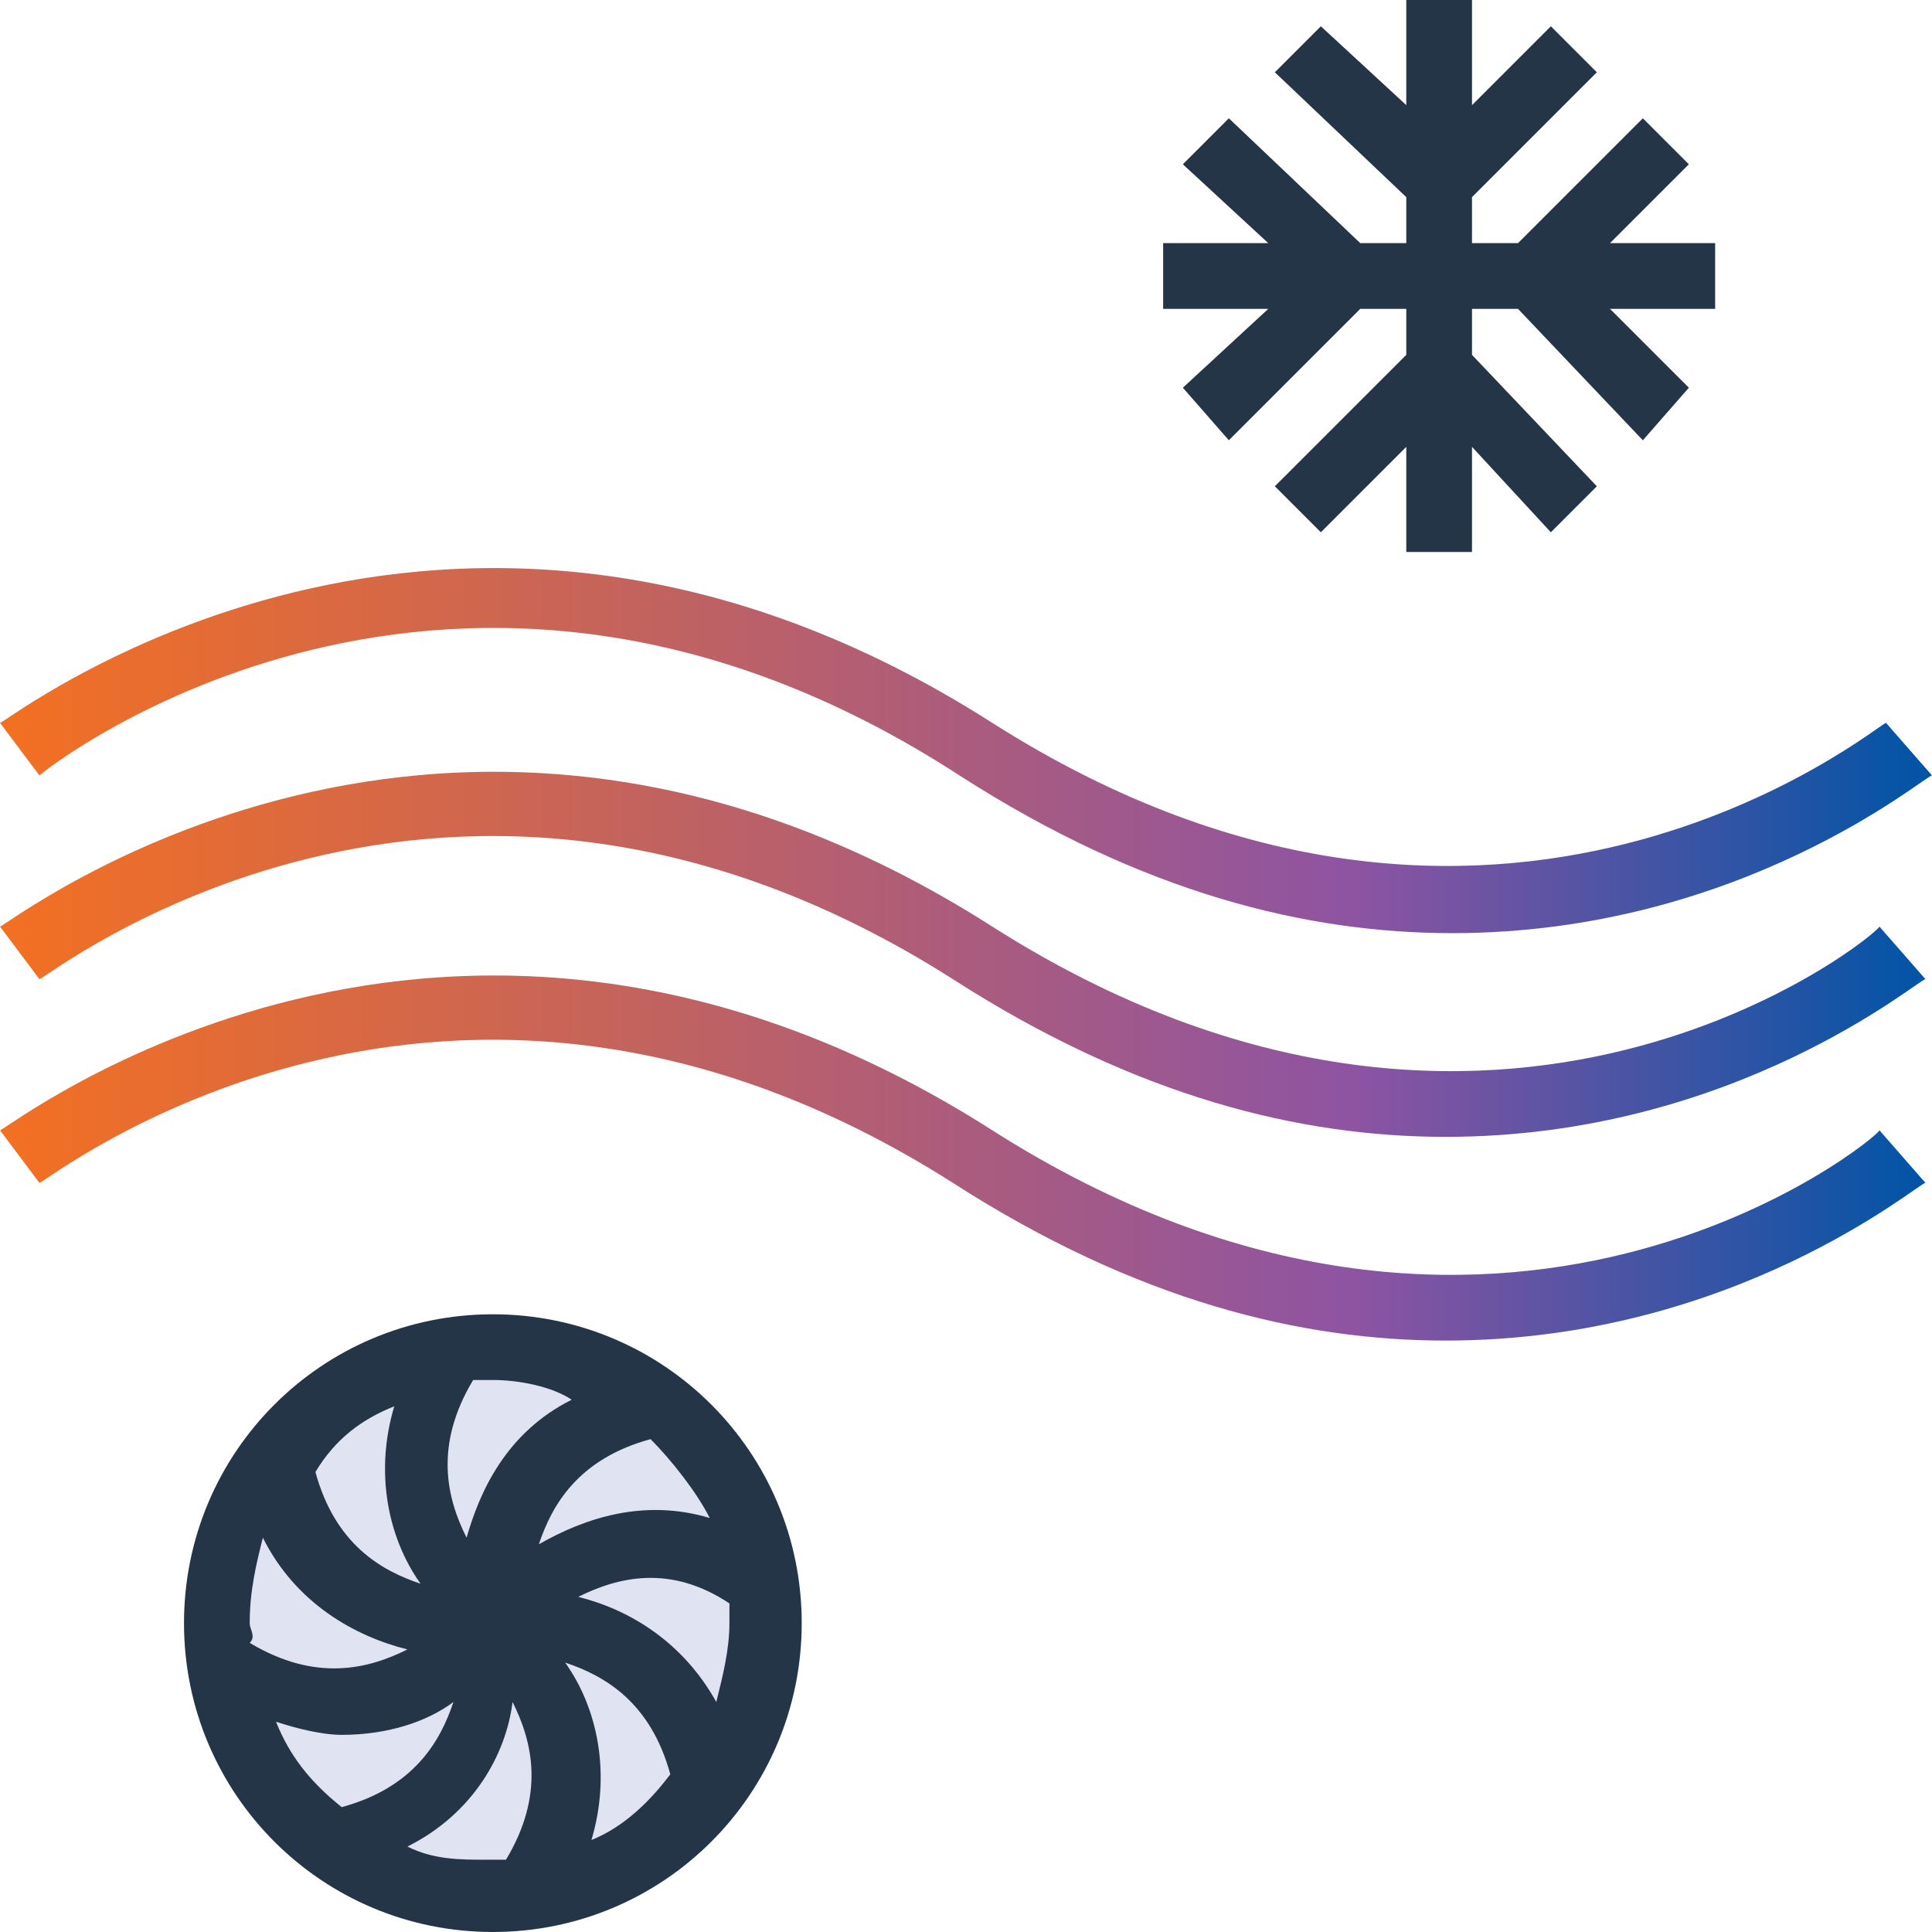
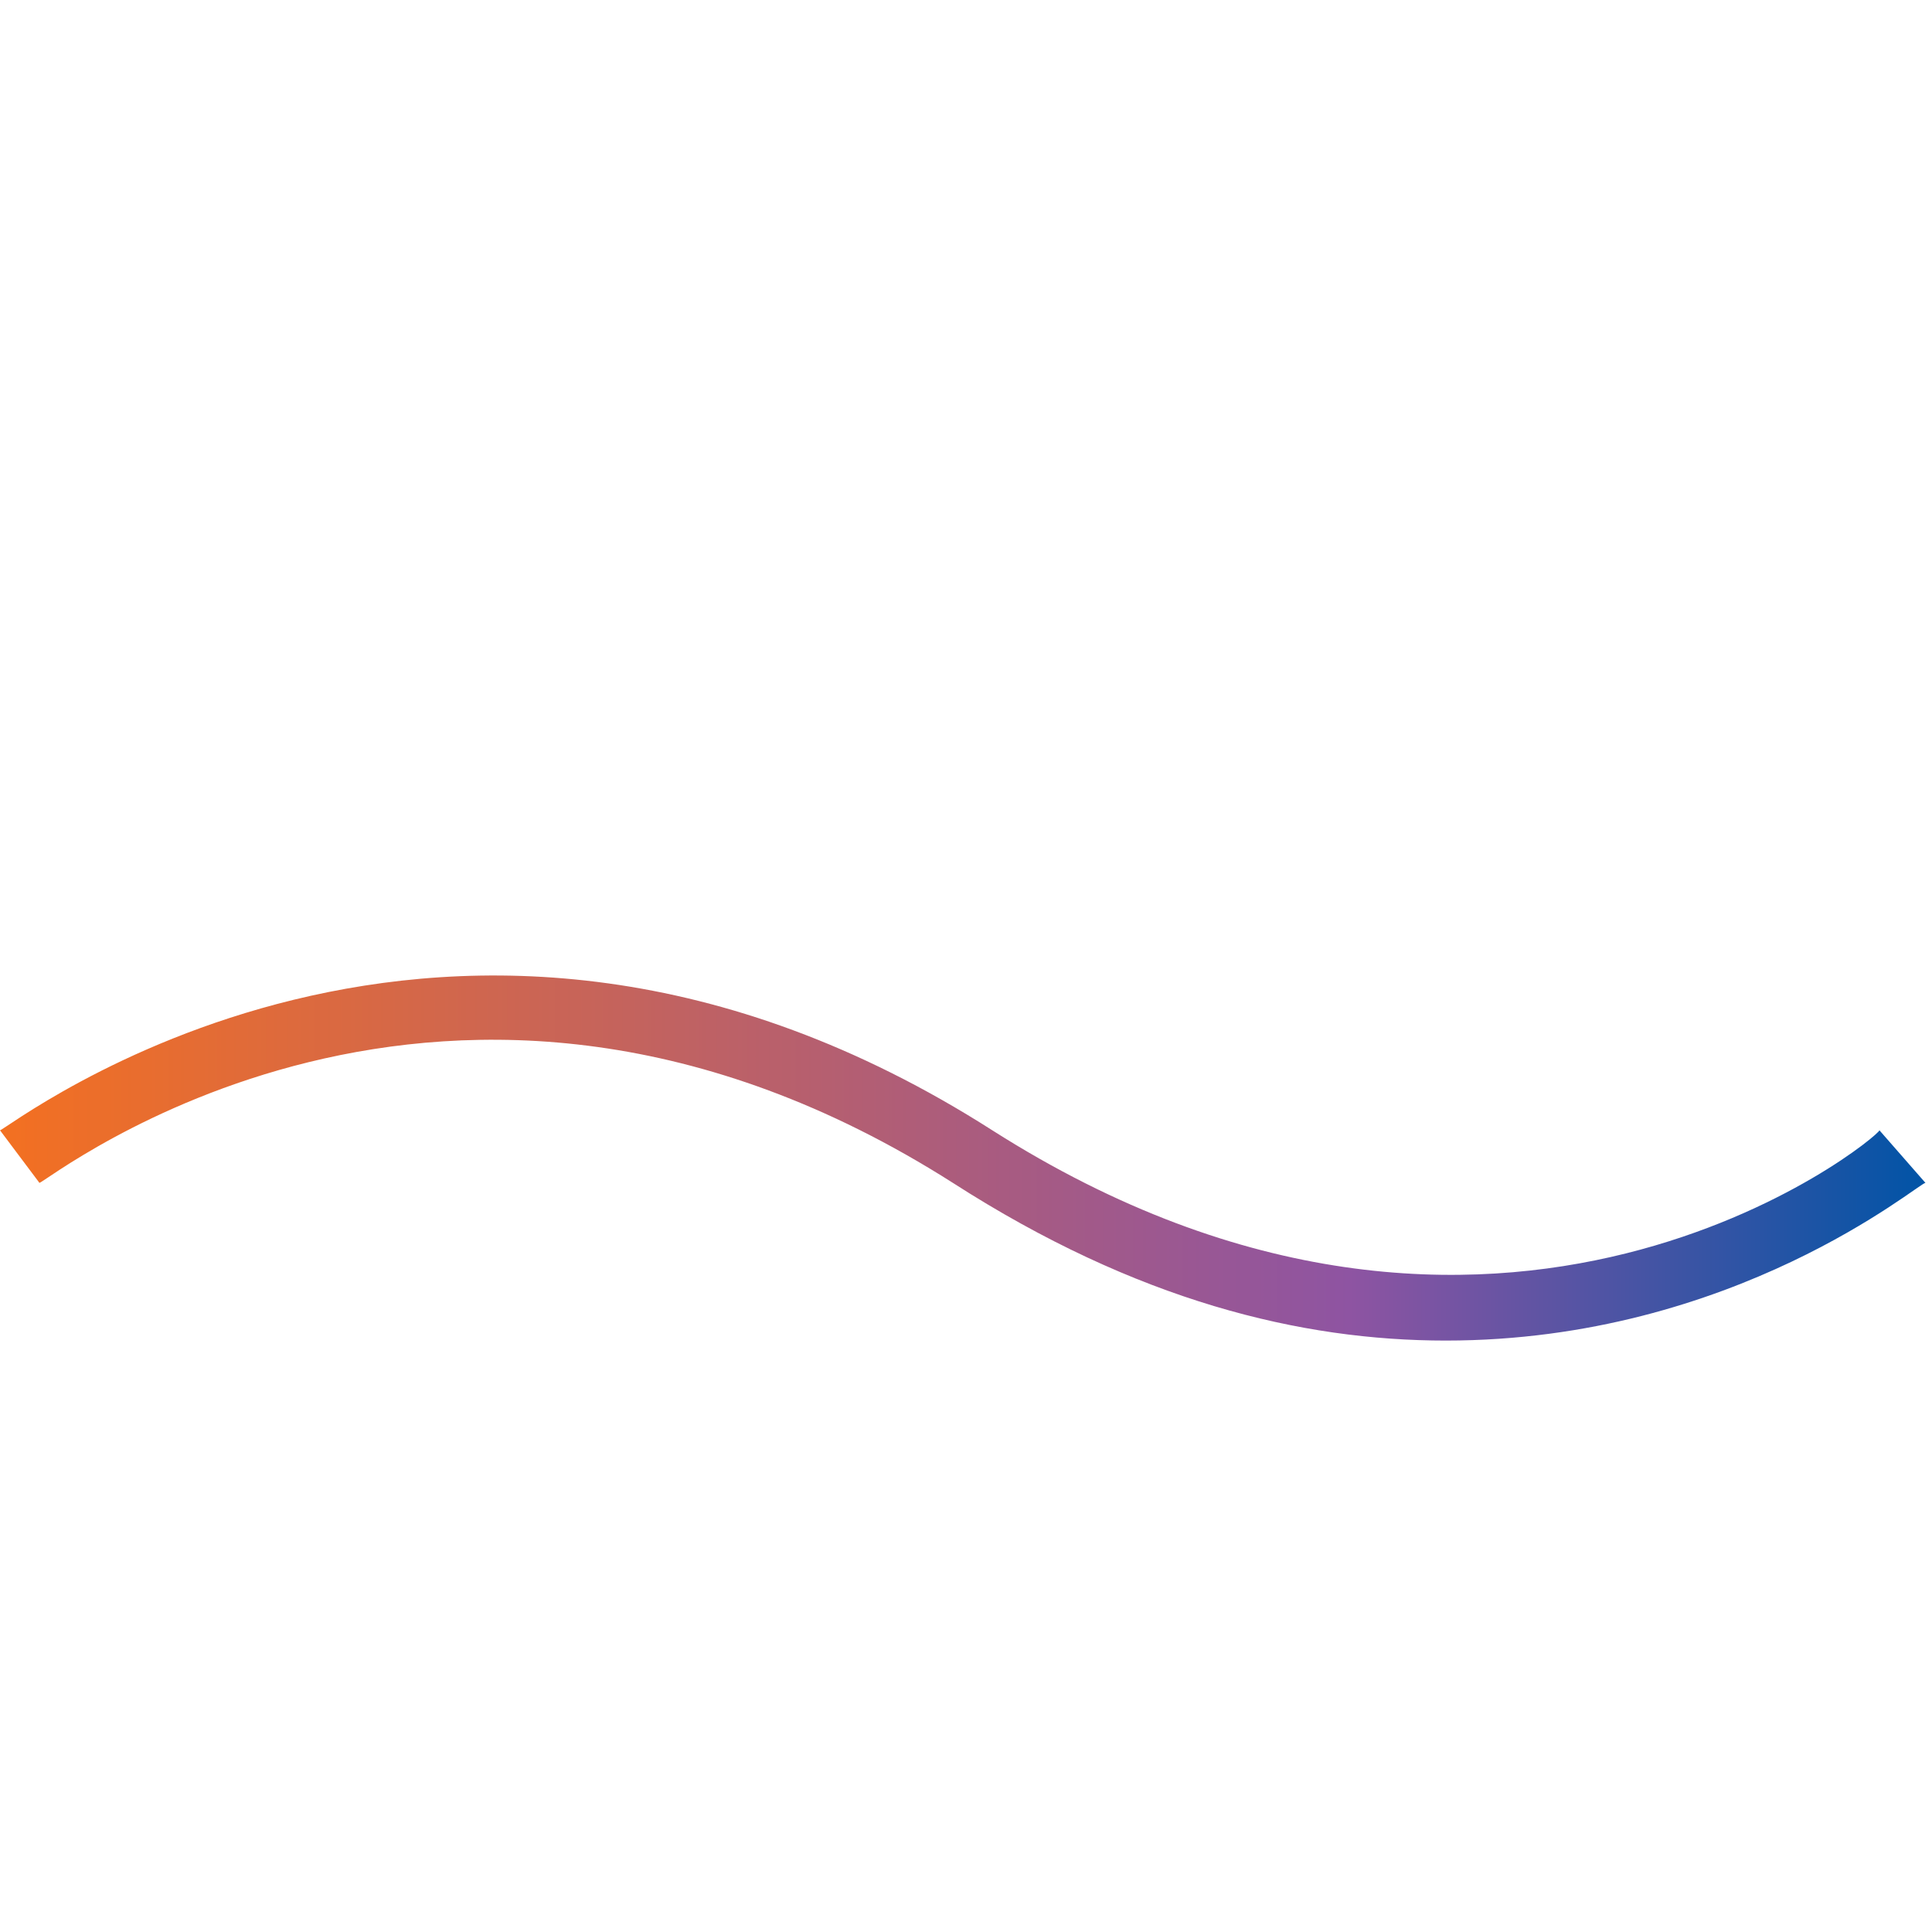
<svg xmlns="http://www.w3.org/2000/svg" version="1.1" id="Layer_1" x="0px" y="0px" viewBox="0 0 29.4 29.4" style="enable-background:new 0 0 29.4 29.4;" xml:space="preserve">
  <style type="text/css">
	.st0{fill:#E0E4F2;}
	.st1{fill:#243547;}
	.st2{fill:url(#SVGID_1_);}
	.st3{fill:url(#SVGID_00000058575184263556208910000000237407673449779135_);}
	.st4{fill:url(#SVGID_00000114787550324678332800000013790111720062959250_);}
</style>
  <g>
-     <circle class="st0" cx="7.5" cy="24.7" r="4.3" />
-     <polygon class="st1" points="26.1,3.7 24.5,3.7 25.7,2.5 25,1.8 23.1,3.7 22.4,3.7 22.4,3 24.3,1.1 23.6,0.4 22.4,1.6 22.4,0    21.4,0 21.4,1.6 20.1,0.4 19.4,1.1 21.4,3 21.4,3.7 20.7,3.7 18.7,1.8 18,2.5 19.3,3.7 17.7,3.7 17.7,4.7 19.3,4.7 18,5.9    18.7,6.7 20.7,4.7 21.4,4.7 21.4,5.4 19.4,7.4 20.1,8.1 21.4,6.8 21.4,8.4 22.4,8.4 22.4,6.8 23.6,8.1 24.3,7.4 22.4,5.4 22.4,4.7    23.1,4.7 25,6.7 25.7,5.9 24.5,4.7 26.1,4.7  " />
    <g>
      <linearGradient id="SVGID_1_" gradientUnits="userSpaceOnUse" x1="29.35" y1="11.347" x2="2.549828e-03" y2="11.347">
        <stop offset="0" style="stop-color:#0054A6" />
        <stop offset="0.3" style="stop-color:#8E54A2" />
        <stop offset="1" style="stop-color:#F37021" />
      </linearGradient>
-       <path class="st2" d="M14.6,11.8c2.8,1.8,5.3,2.4,7.5,2.4c4.4,0,7.2-2.4,7.3-2.4L28.7,11c-0.1,0-5.9,4.9-13.6,0    c-8.3-5.3-15,0-15.1,0l0.6,0.8C0.7,11.7,6.9,6.8,14.6,11.8z" />
      <linearGradient id="SVGID_00000051364193642841166670000006636233517978978213_" gradientUnits="userSpaceOnUse" x1="29.35" y1="14.481" x2="2.549828e-03" y2="14.481">
        <stop offset="0" style="stop-color:#0054A6" />
        <stop offset="0.3" style="stop-color:#8E54A2" />
        <stop offset="1" style="stop-color:#F37021" />
      </linearGradient>
-       <path style="fill:url(#SVGID_00000051364193642841166670000006636233517978978213_);" d="M15.1,14.1c-8.3-5.3-15,0-15.1,0l0.6,0.8    c0.1,0,6.2-4.9,13.9,0c2.8,1.8,5.3,2.4,7.5,2.4c4.4,0,7.2-2.4,7.3-2.4l-0.7-0.8C28.6,14.2,22.8,19,15.1,14.1z" />
      <linearGradient id="SVGID_00000065062047884634383750000001762905487280633528_" gradientUnits="userSpaceOnUse" x1="29.35" y1="17.615" x2="2.549828e-03" y2="17.615">
        <stop offset="0" style="stop-color:#0054A6" />
        <stop offset="0.3" style="stop-color:#8E54A2" />
        <stop offset="1" style="stop-color:#F37021" />
      </linearGradient>
      <path style="fill:url(#SVGID_00000065062047884634383750000001762905487280633528_);" d="M15.1,17.2c-8.3-5.3-15,0-15.1,0L0.6,18    c0.1,0,6.2-4.9,13.9,0c2.8,1.8,5.3,2.4,7.5,2.4c4.4,0,7.2-2.4,7.3-2.4l-0.7-0.8C28.6,17.3,22.8,22.1,15.1,17.2z" />
    </g>
-     <path class="st1" d="M7.5,20c-2.6,0-4.7,2.1-4.7,4.7s2.1,4.7,4.7,4.7s4.7-2.1,4.7-4.7S10.1,20,7.5,20z M8.8,24.3   c0.6-0.3,1.4-0.5,2.3,0.1c0,0.1,0,0.2,0,0.3c0,0.4-0.1,0.8-0.2,1.2C10.4,25,9.6,24.5,8.8,24.3z M3.8,24.7c0-0.5,0.1-0.9,0.2-1.3   c0.5,1,1.4,1.5,2.2,1.7c-0.6,0.3-1.4,0.5-2.4-0.1C3.9,24.9,3.8,24.8,3.8,24.7z M10.8,23.1c-1-0.3-1.9,0-2.6,0.4   c0.2-0.6,0.6-1.3,1.7-1.6C10.2,22.2,10.6,22.7,10.8,23.1z M8.7,21.3c-1,0.5-1.4,1.4-1.6,2.1c-0.3-0.6-0.5-1.4,0.1-2.4   c0.1,0,0.2,0,0.3,0C7.9,21,8.4,21.1,8.7,21.3z M6,21.4c-0.3,1-0.1,2,0.4,2.7c-0.6-0.2-1.3-0.6-1.6-1.7C5.1,21.9,5.5,21.6,6,21.4z    M4.2,26.2c0.3,0.1,0.7,0.2,1,0.2c0.7,0,1.3-0.2,1.7-0.5c-0.2,0.6-0.6,1.3-1.7,1.6C4.7,27.1,4.4,26.7,4.2,26.2z M6.2,28.1   c1-0.5,1.5-1.4,1.6-2.2c0.3,0.6,0.5,1.4-0.1,2.4c-0.1,0-0.2,0-0.3,0C7,28.3,6.6,28.3,6.2,28.1z M9,28c0.3-1,0.1-2-0.4-2.7   c0.6,0.2,1.3,0.6,1.6,1.7C9.9,27.4,9.5,27.8,9,28z" />
  </g>
</svg>